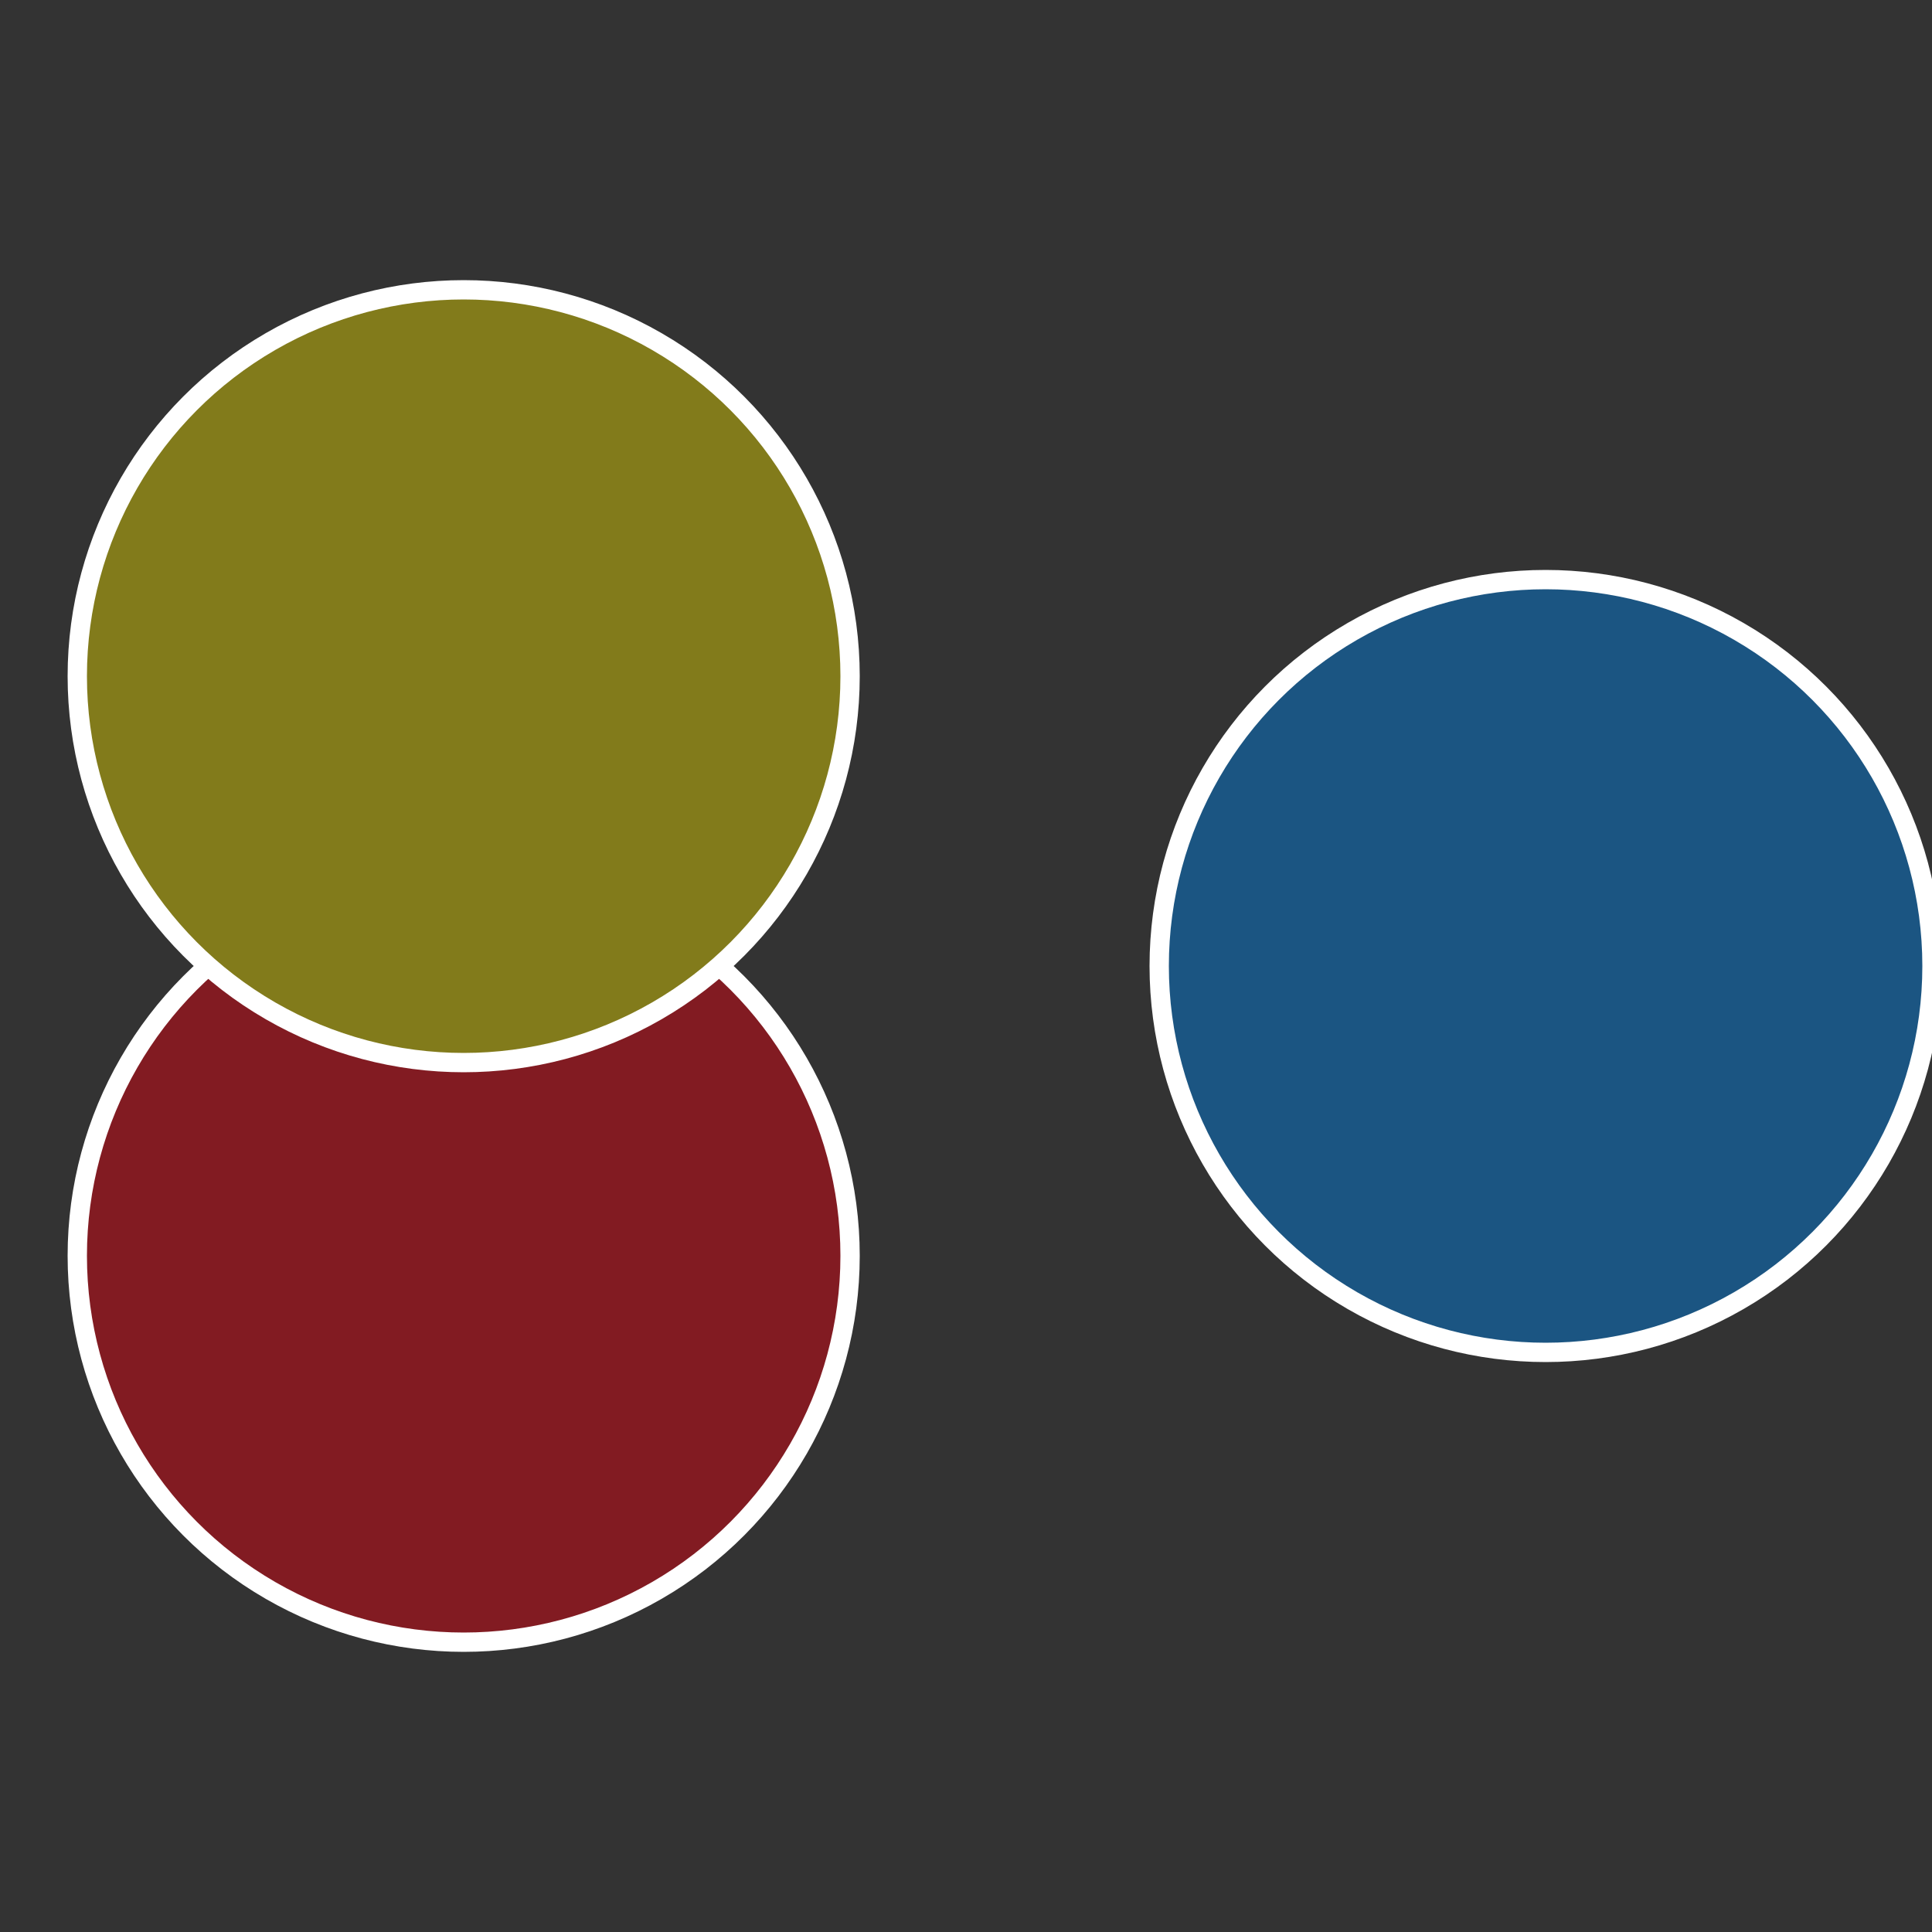
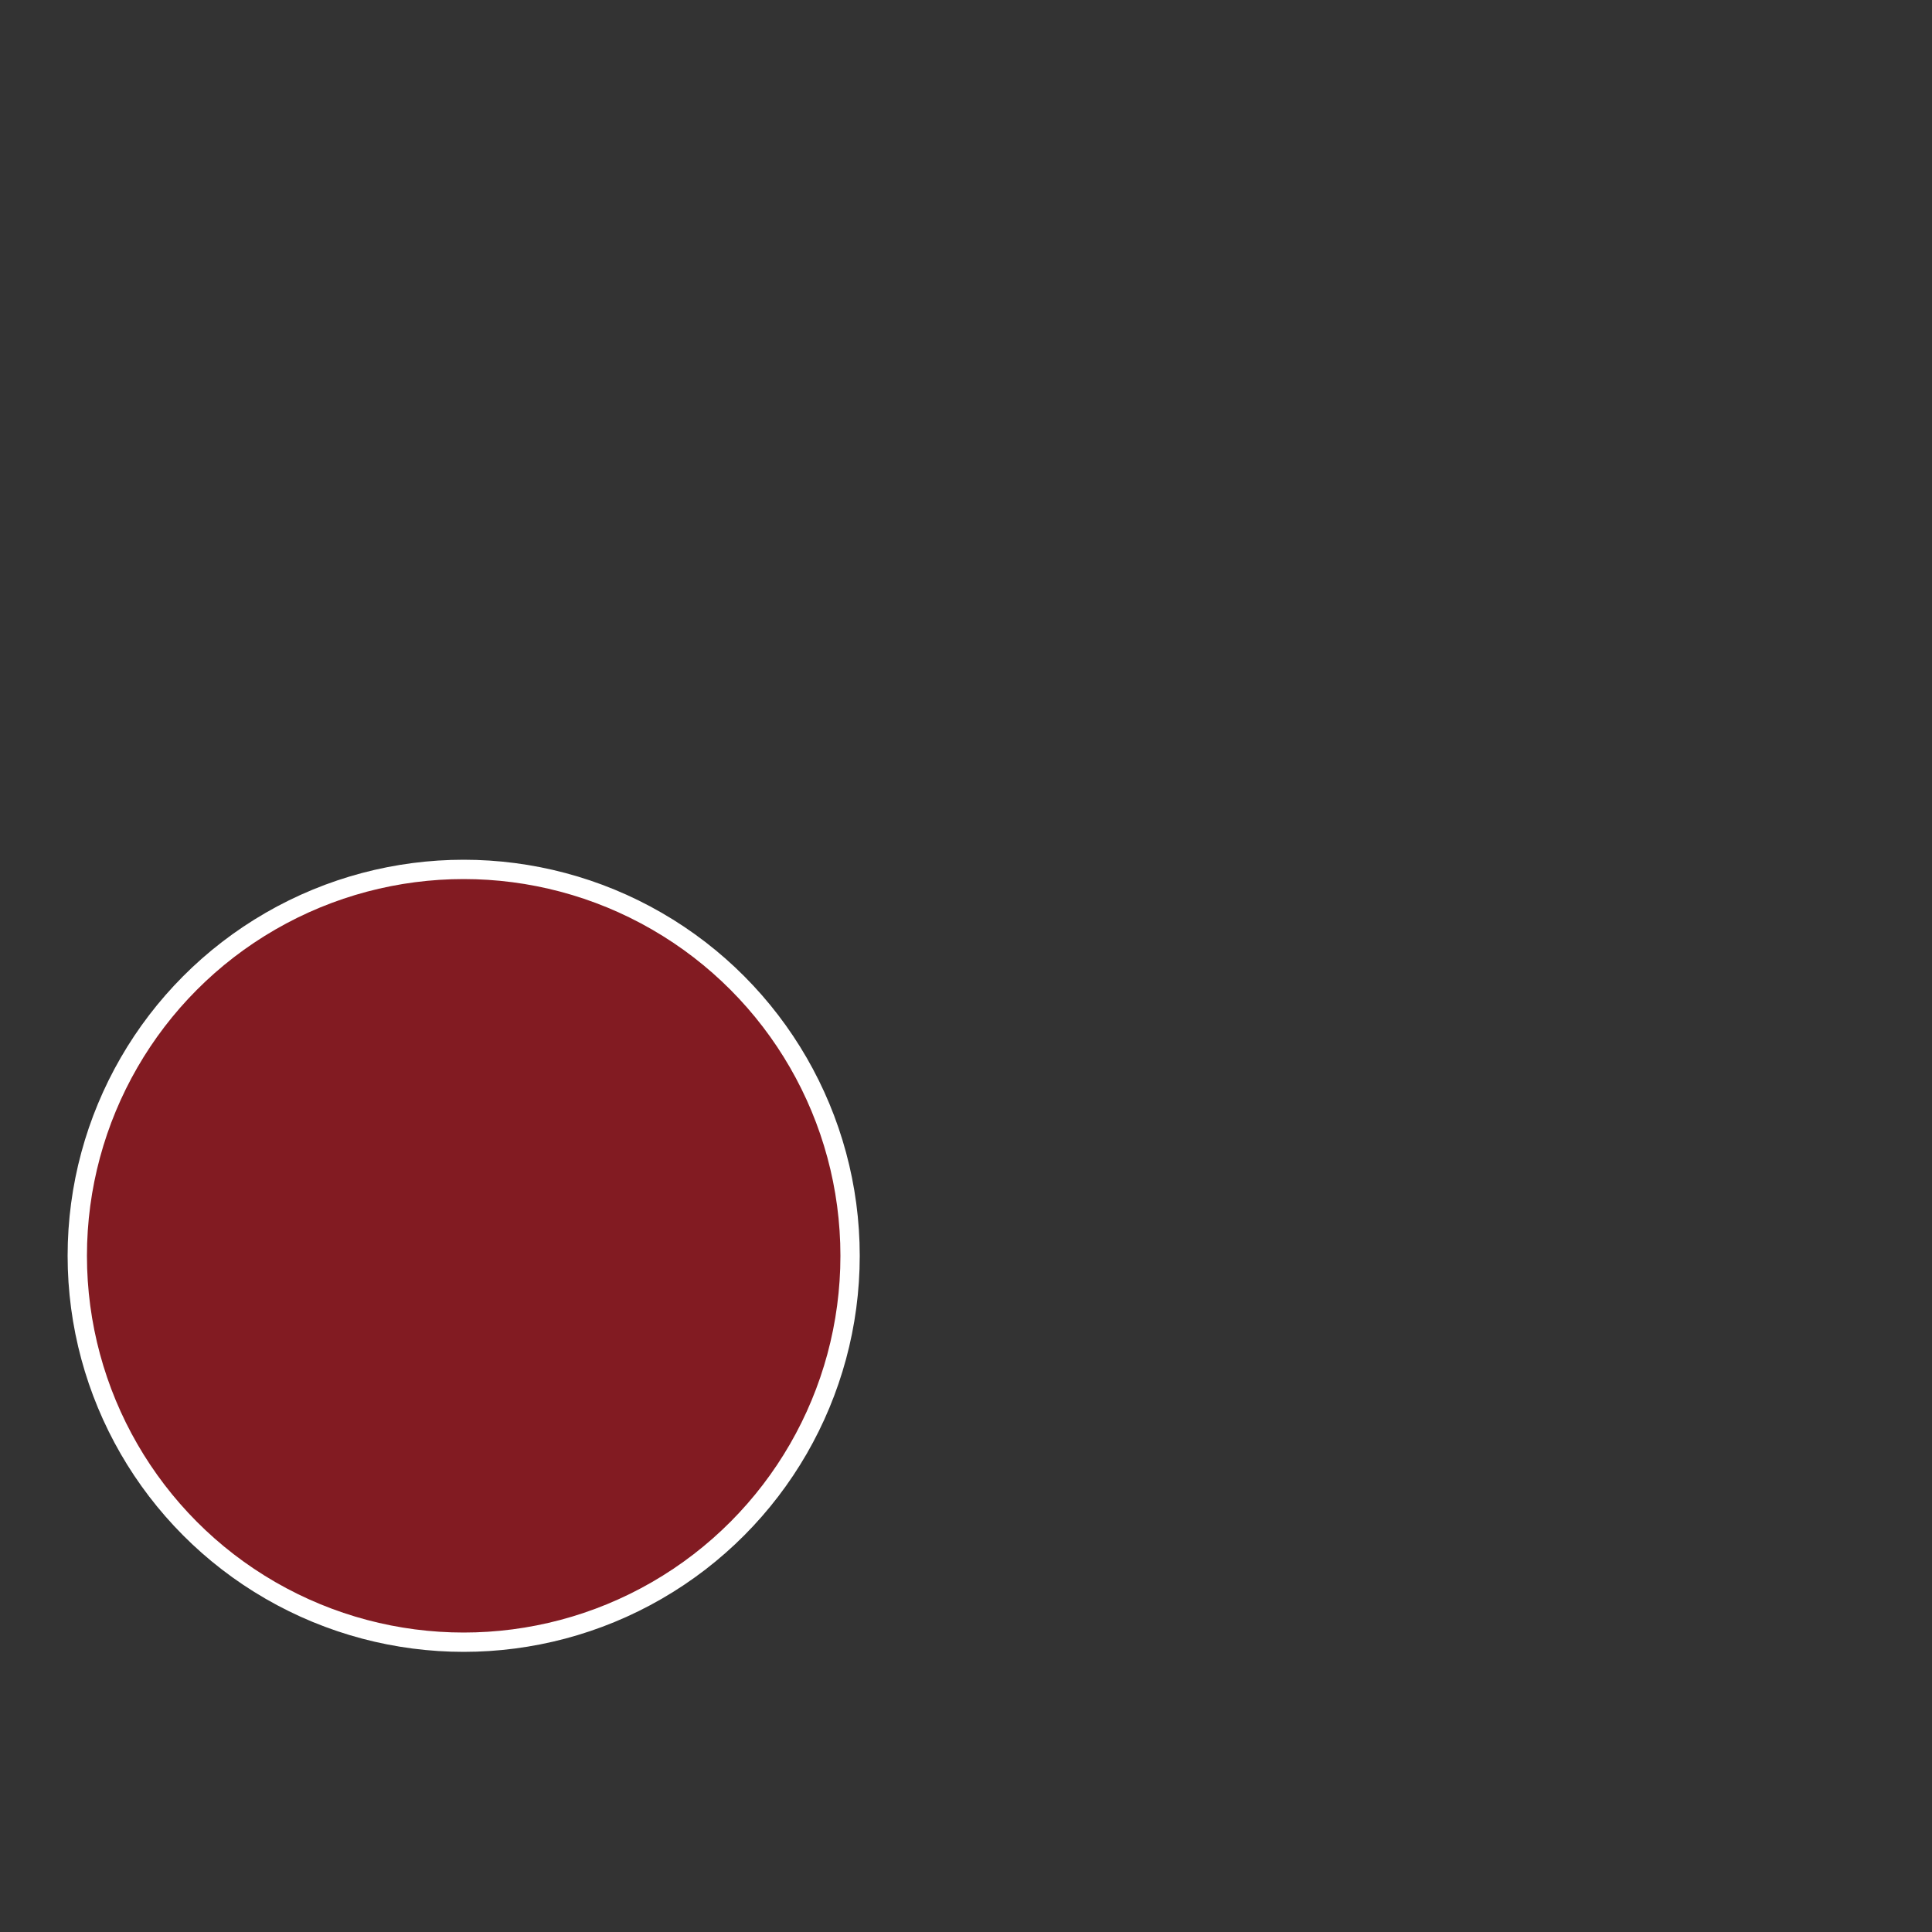
<svg xmlns="http://www.w3.org/2000/svg" width="500" height="500" viewBox="-1 -1 2 2">
  <rect x="-1" y="-1" width="2" height="2" fill="#333333" stroke="none" />
-   <circle cx="0.6" cy="0" r="0.4" fill="#1b5582" stroke="#fff" stroke-width="1%" />
  <circle cx="-0.52" cy="0.3" r="0.4" fill="#821b22" stroke="#fff" stroke-width="1%" />
-   <circle cx="-0.52" cy="-0.3" r="0.4" fill="#827b1b" stroke="#fff" stroke-width="1%" />
</svg>